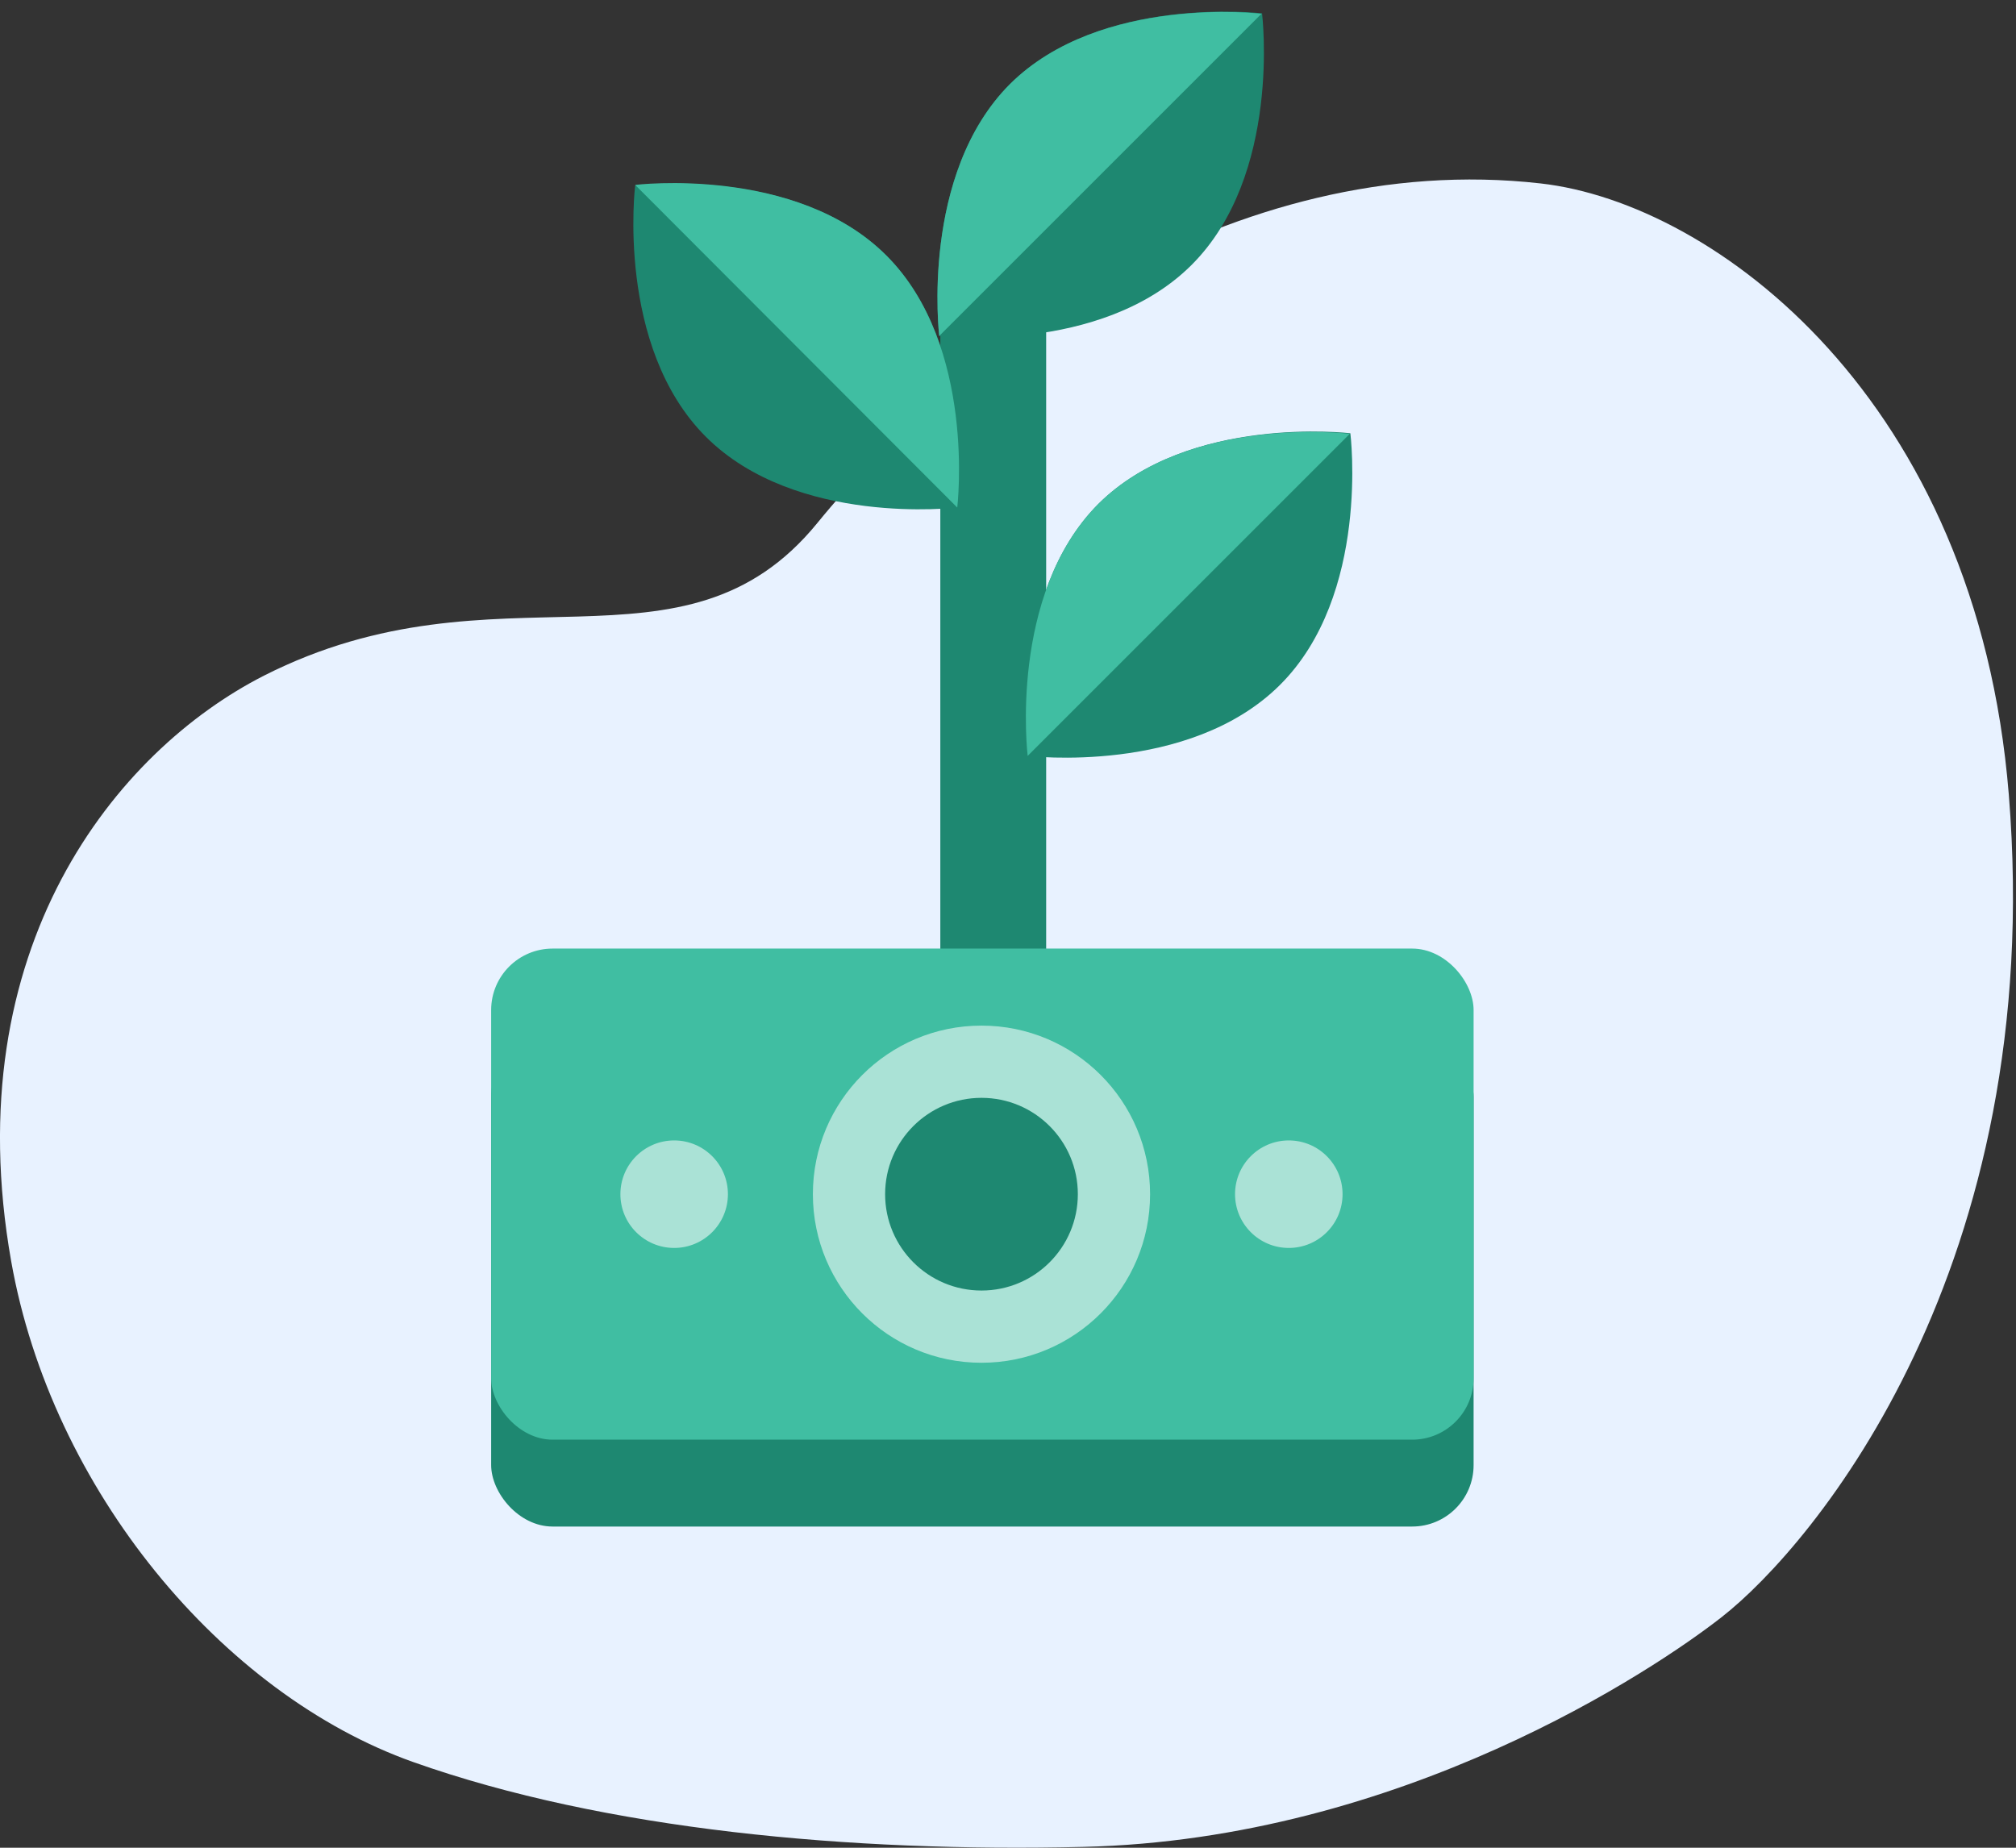
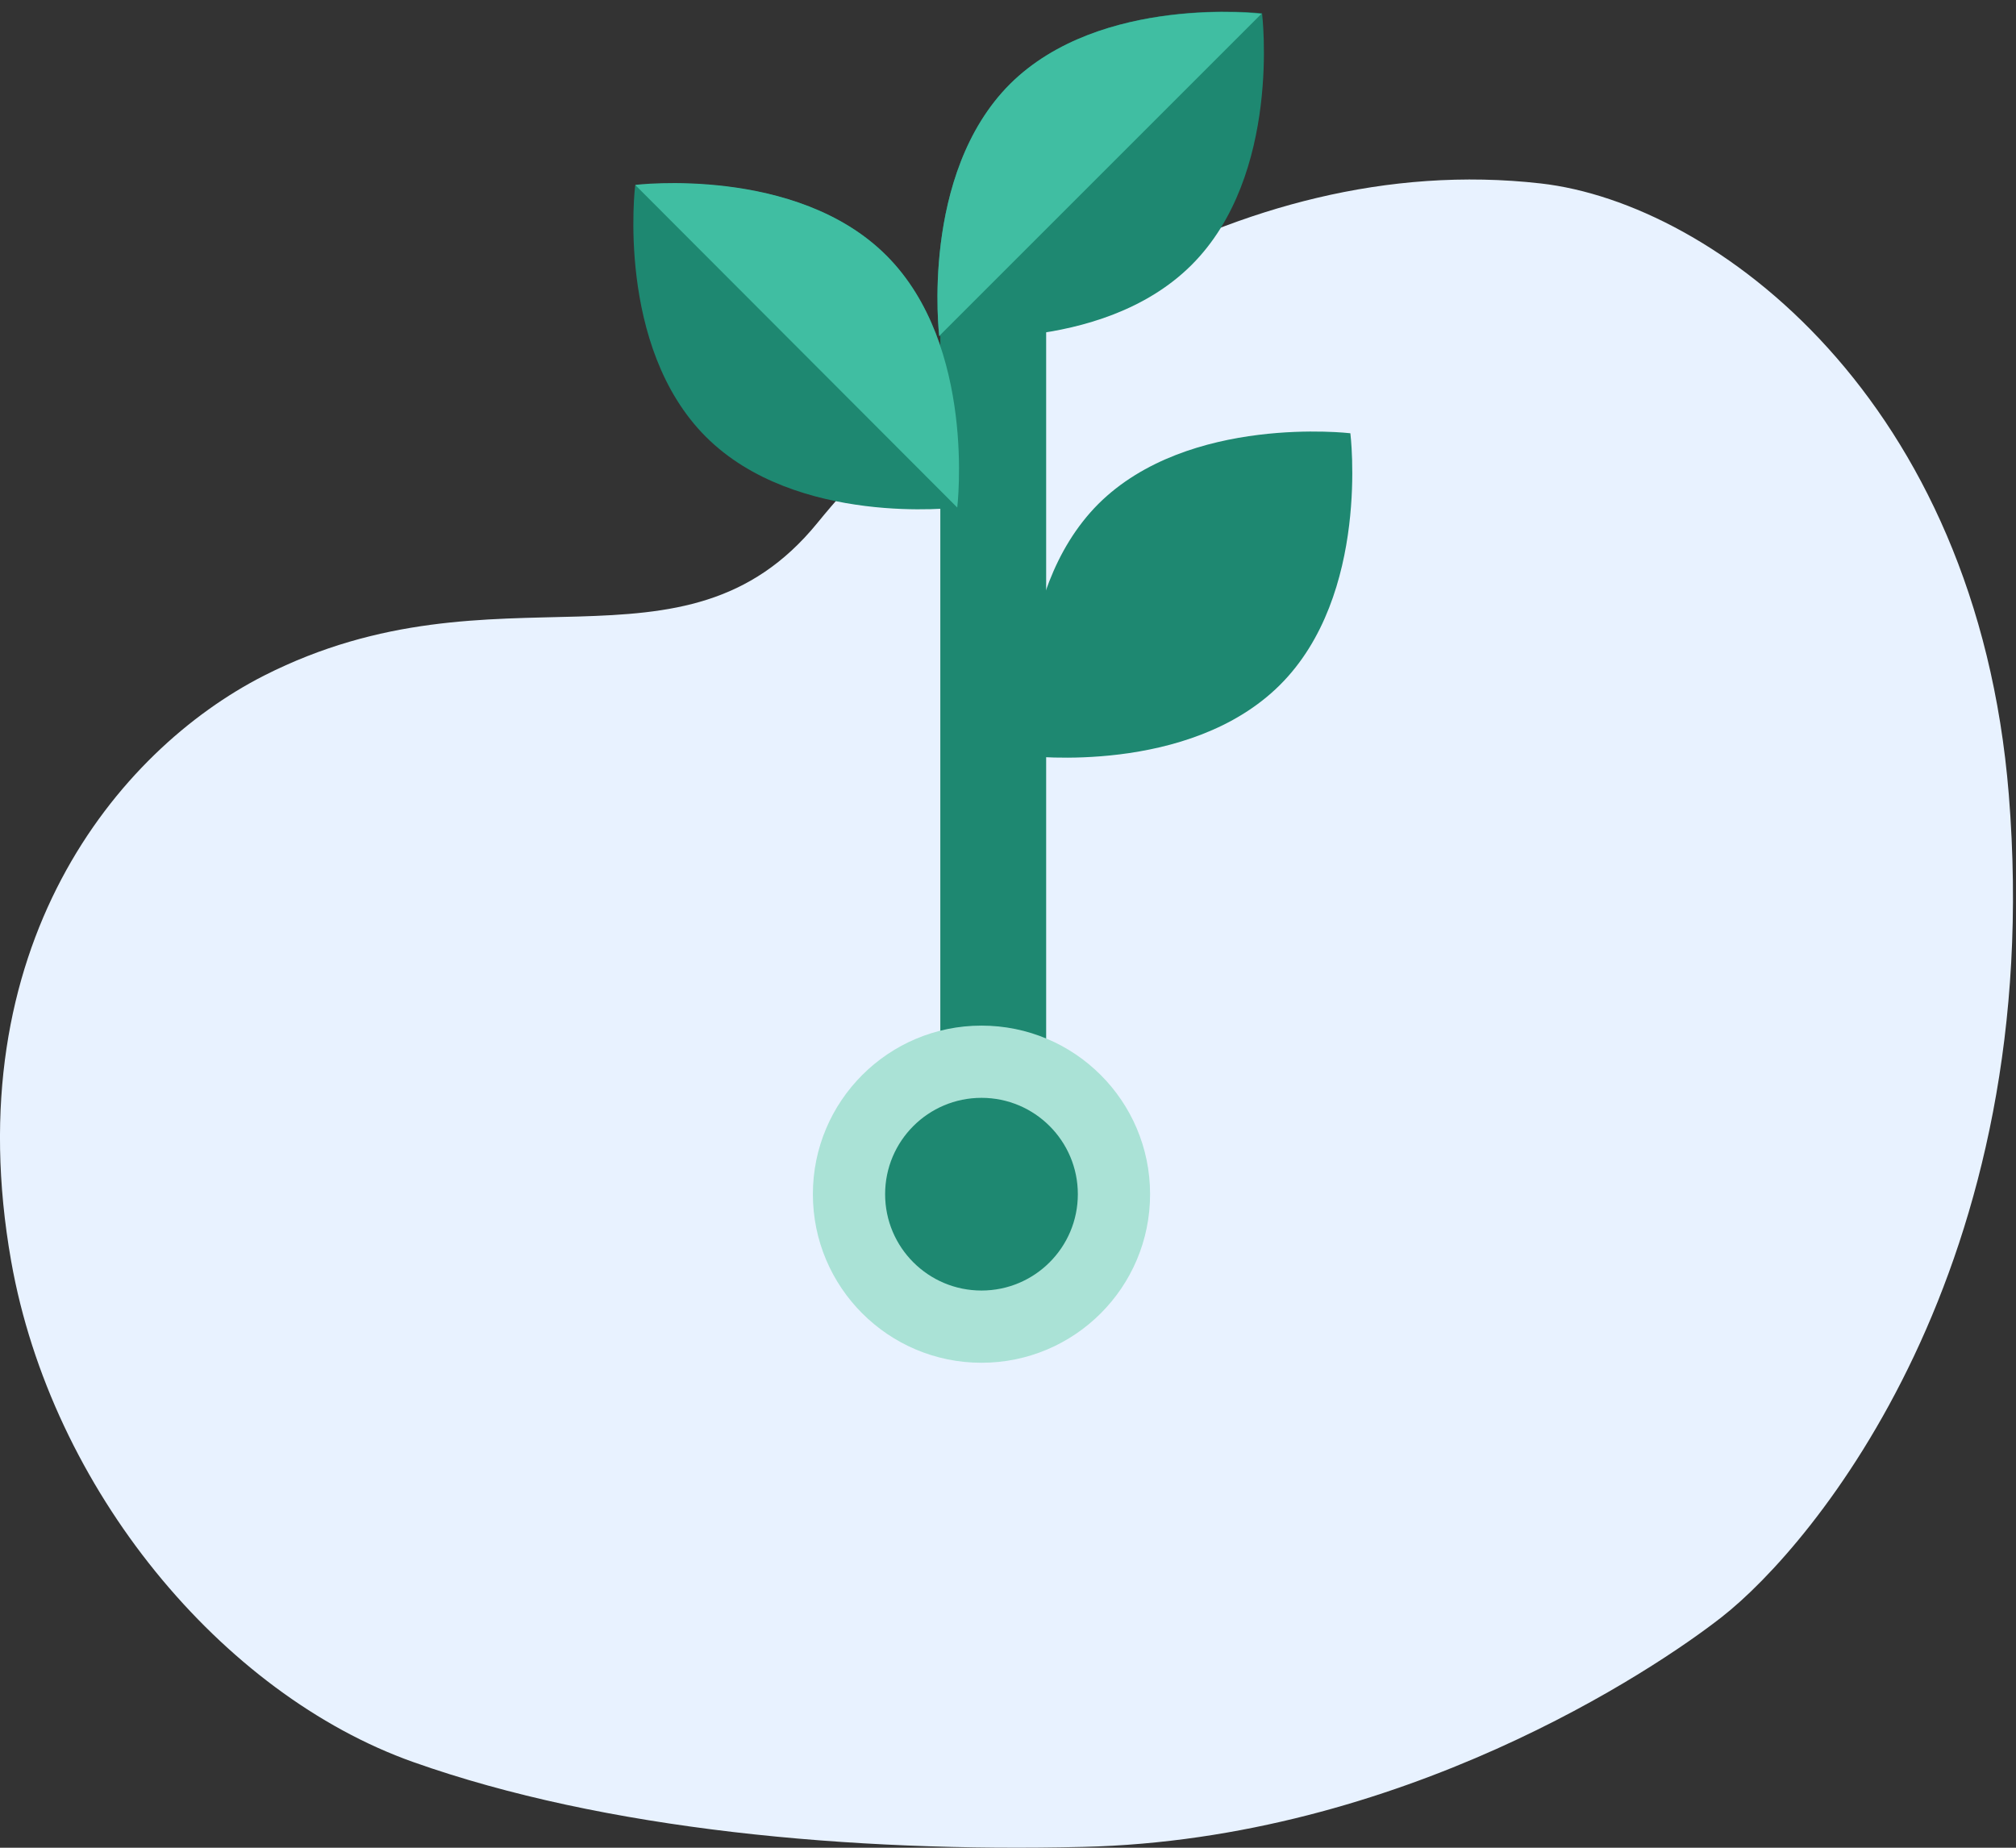
<svg xmlns="http://www.w3.org/2000/svg" width="168" height="154">
  <rect width="100%" height="100%" fill="#333333" stroke="none" />
  <g fill="none" transform="translate(-1)">
    <path fill="#E8F2FF" d="M23 56.31C10.69 62.58-2.68 79 1.93 105.11c3.36 19 17.55 36.09 33.51 41.75 15.96 5.66 36.51 7.53 55.84 7.07 26.47-.63 47.56-14.74 53.19-19.15 7.68-6 27.11-29.22 23.93-68.56-2.66-32.93-24.49-49.28-39-50.93-25.7-2.92-48.76 14.14-60.28 28.29C57.93 57.32 42.53 46.41 23 56.31z" />
    <path fill="#1E8871" d="M79.36 26.42h8.82v75.39h-8.82z" />
    <path fill="#1E8871" d="M74.87 21.3c7.53 7.53 5.9 21 5.9 21s-13.42 1.63-20.95-5.9c-7.53-7.53-5.89-20.94-5.89-20.94s13.42-1.69 20.94 5.84z" />
    <path fill="#40BEA2" d="M74.87 21.3c7.53 7.53 5.9 21 5.9 21L53.93 15.41s13.42-1.64 20.94 5.89z" />
    <path fill="#1E8871" d="M85.17 7c-7.53 7.53-5.9 21-5.9 21s13.43 1.63 21-5.89 5.9-21 5.9-21S92.7-.48 85.17 7z" />
    <path fill="#40BEA2" d="M85.17 7c-7.53 7.53-5.9 21-5.9 21l26.85-26.85S92.7-.48 85.17 7z" />
    <path fill="#1E8871" d="M92.53 42c-7.53 7.56-5.89 21-5.89 21s13.42 1.63 21-5.89 5.89-21 5.89-21-13.47-1.6-21 5.89z" />
-     <path fill="#40BEA2" d="M92.53 42c-7.53 7.56-5.89 21-5.89 21l26.84-26.84S100.06 34.51 92.53 42z" />
-     <rect width="81.87" height="40.93" x="41.93" y="86.3" fill="#1E8871" rx="5.12" />
-     <rect width="81.87" height="40.93" x="41.93" y="79.06" fill="#40BEA2" rx="5.12" />
    <circle cx="82.79" cy="99.53" r="14.05" fill="#AAE2D6" />
-     <circle cx="108.4" cy="99.53" r="4.48" fill="#AAE2D6" />
-     <circle cx="57.18" cy="99.53" r="4.48" fill="#AAE2D6" />
    <circle cx="82.79" cy="99.53" r="8.03" fill="#1E8871" />
  </g>
</svg>